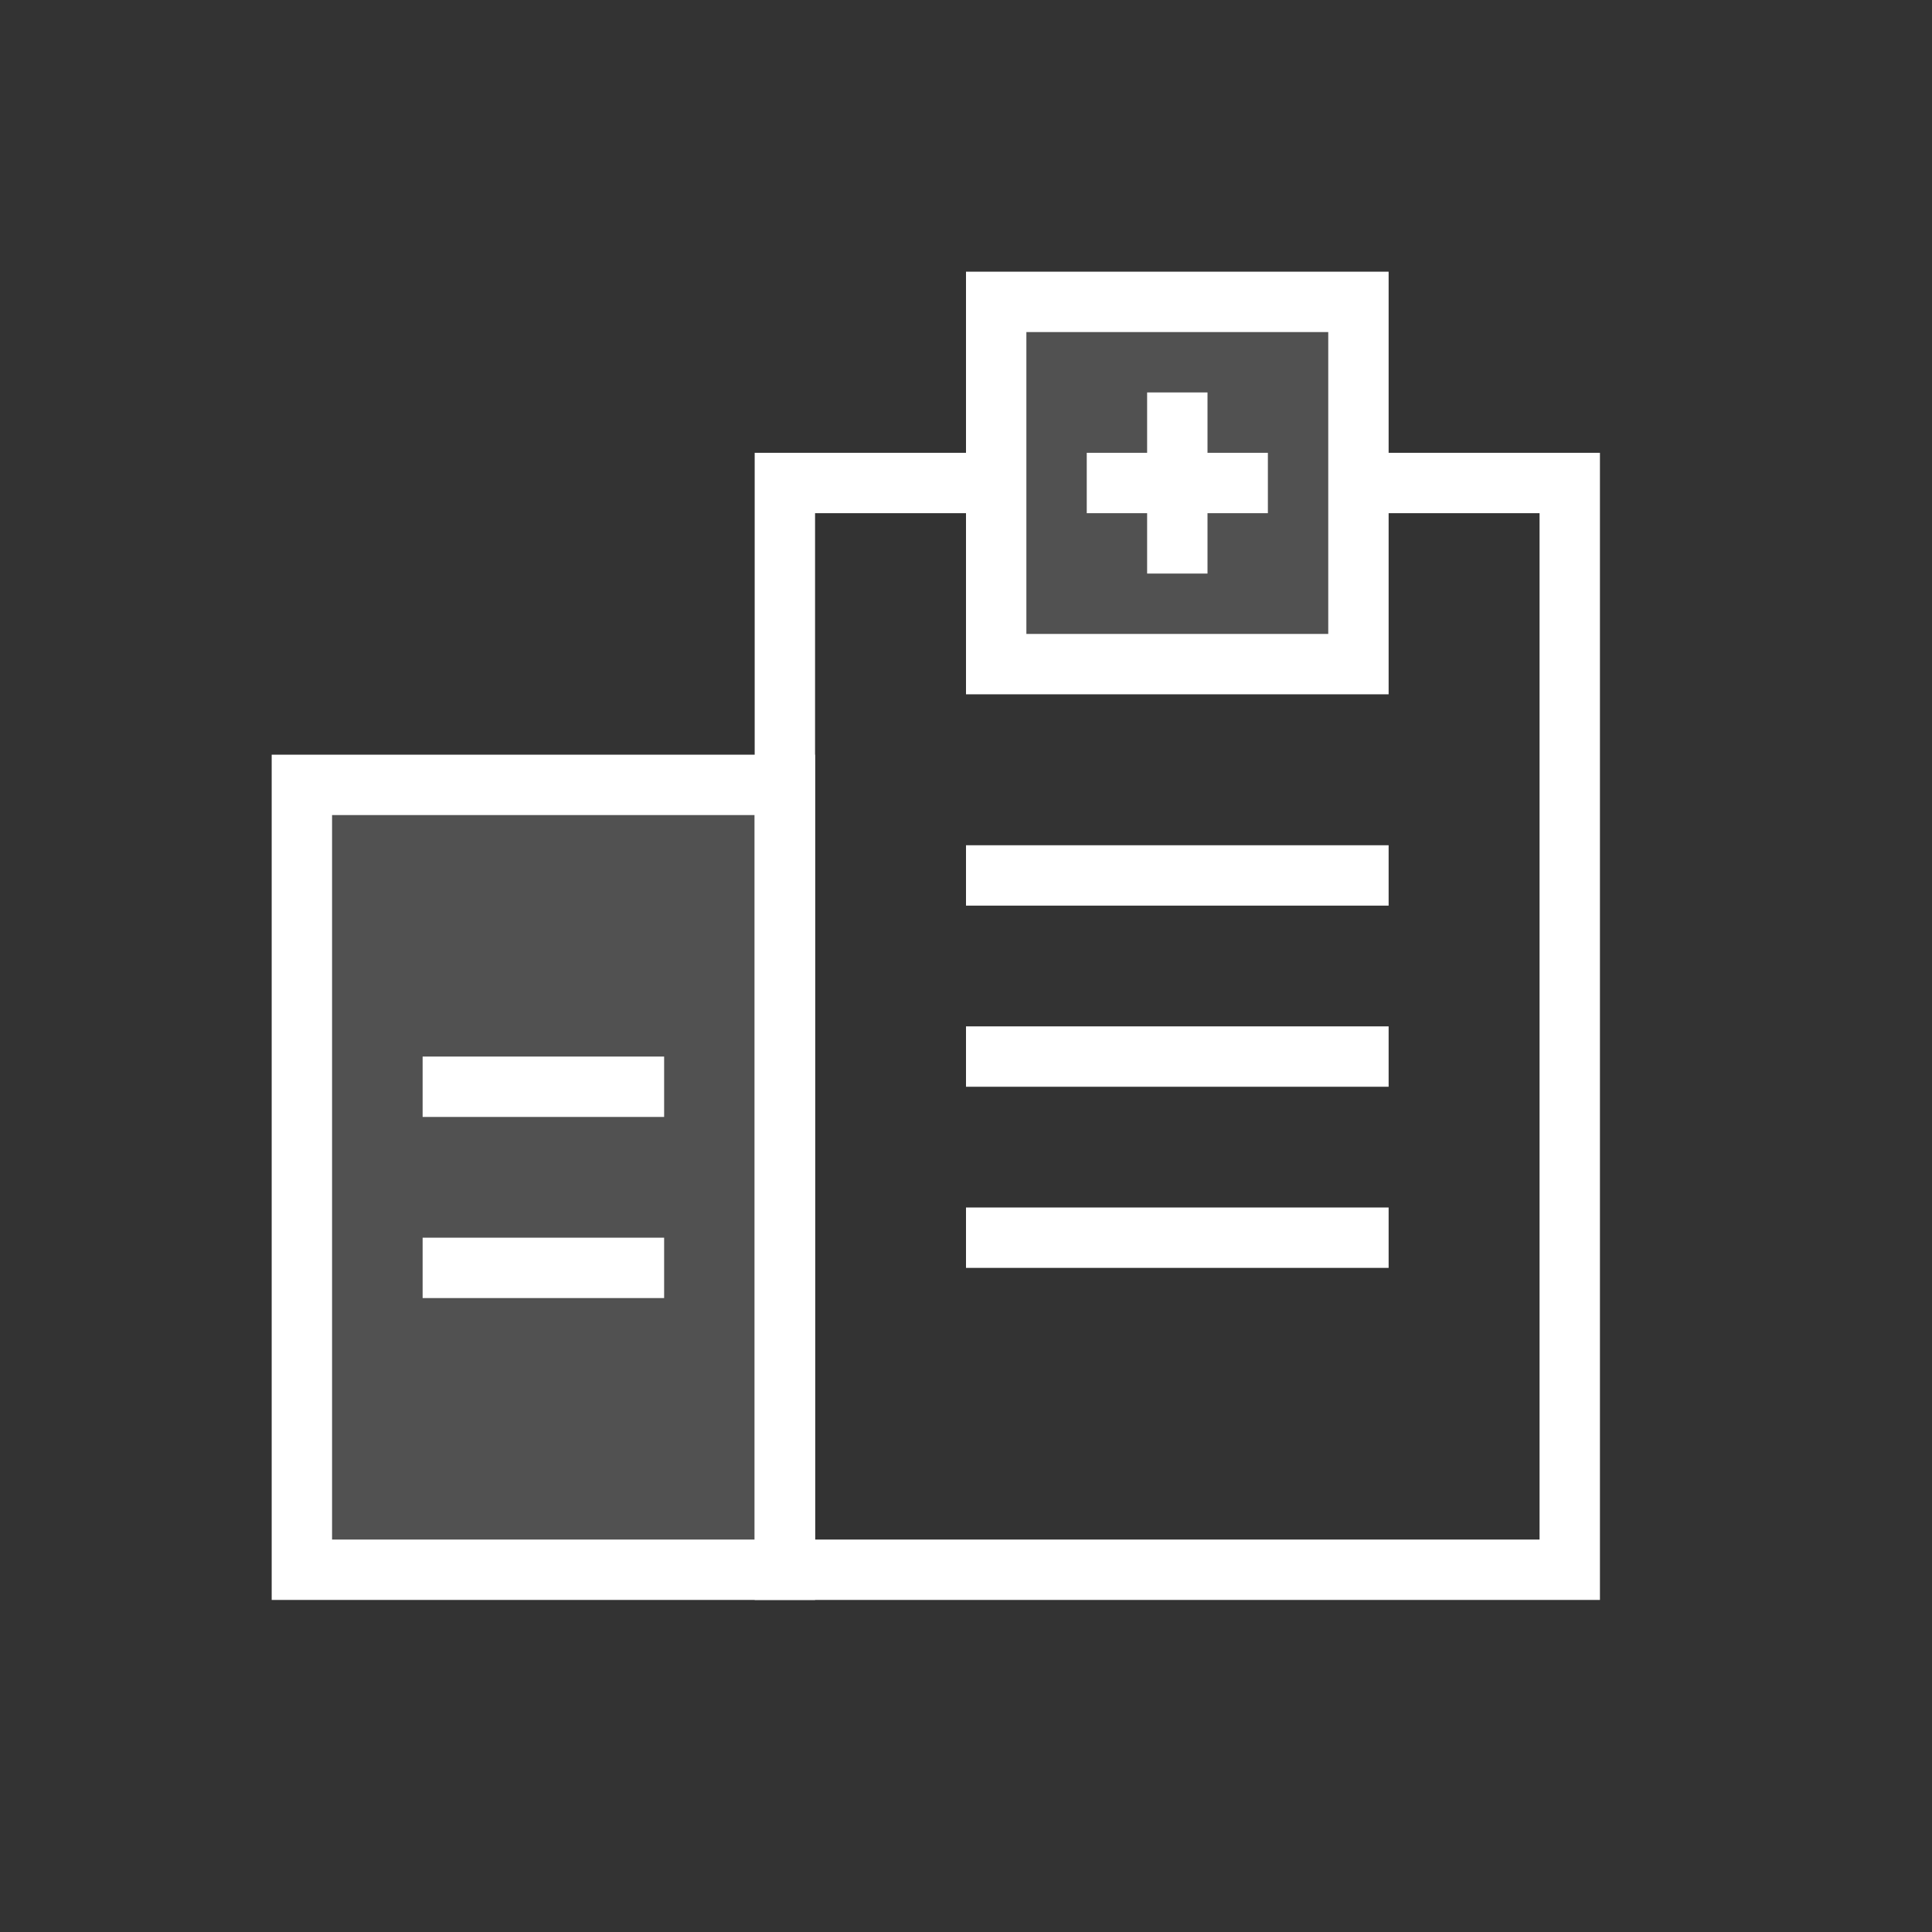
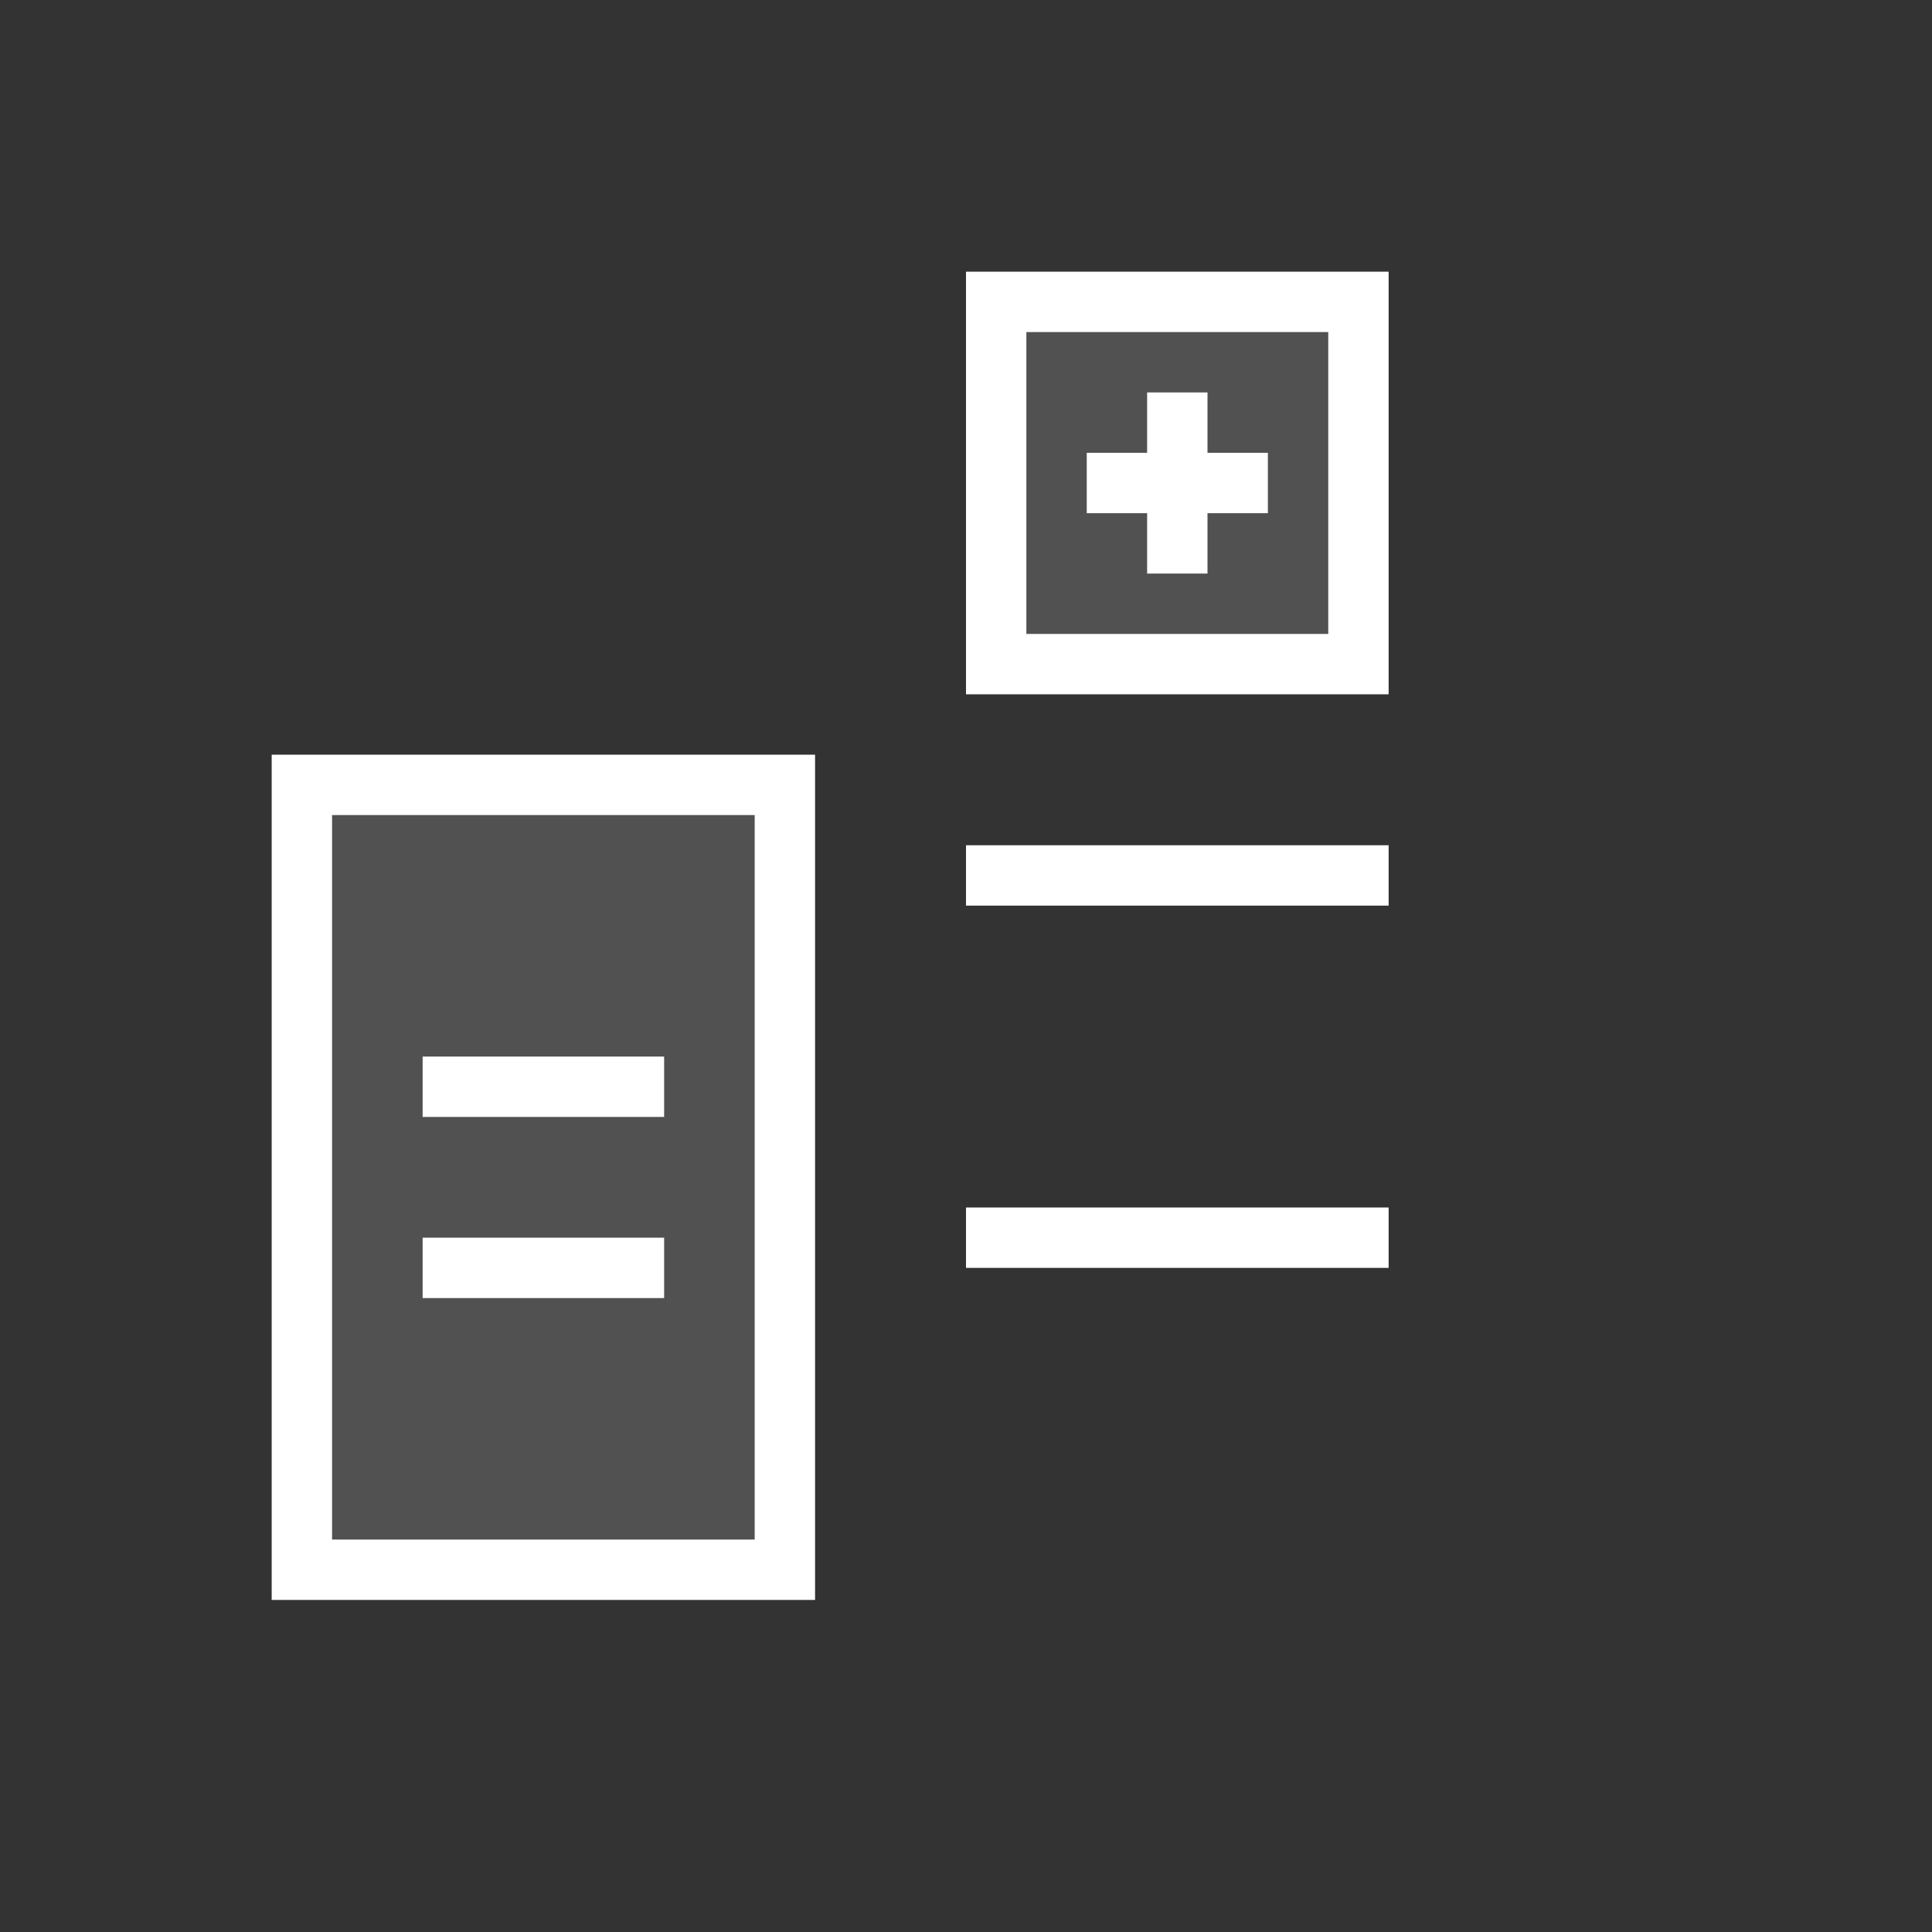
<svg xmlns="http://www.w3.org/2000/svg" width="64px" height="64px" viewBox="0 0 64 64" version="1.1">
  <rect x="0" y="0" width="64" height="64" fill="#333333" stroke="none" />
  <title>6A5C1C5A-60C7-486A-BF1D-D15555E91C1C</title>
  <desc>Created with sketchtool.</desc>
  <g id="业务中心" stroke="none" stroke-width="1" fill="none" fill-rule="evenodd">
    <g id="主页" transform="translate(-997, -2872)">
      <g id="3" transform="translate(0, 2134)">
        <g id="foot" transform="translate(0, 674)">
          <g id="Group-7" transform="translate(130, 0)">
            <g id="3" transform="translate(787, 0)">
              <g transform="translate(80, 64)">
                <rect id="Rectangle-22" stroke="#FFFFFF" stroke-width="2" fill-opacity="0.15" fill="#FFFFFF" x="10" y="26" width="16" height="26" />
-                 <polyline id="Rectangle-23" stroke="#FFFFFF" stroke-width="2" points="44.296 16 52 16 52 52 26 52 26 16 26 16 33.704 16" />
                <rect id="Rectangle-26" fill="#FFFFFF" x="32" y="28" width="14" height="2" />
                <rect id="Rectangle-26-Copy-3" fill="#FFFFFF" x="14" y="35" width="8" height="2" />
                <rect id="Rectangle-26-Copy-4" fill="#FFFFFF" x="14" y="41" width="8" height="2" />
-                 <rect id="Rectangle-26-Copy" fill="#FFFFFF" x="32" y="34" width="14" height="2" />
                <rect id="Rectangle-26-Copy-2" fill="#FFFFFF" x="32" y="40" width="14" height="2" />
                <rect id="Rectangle-24" stroke="#FFFFFF" stroke-width="2" fill-opacity="0.15" fill="#FFFFFF" x="33" y="10" width="12" height="12" />
                <rect id="Rectangle-25" fill="#FFFFFF" x="38" y="13" width="2" height="6" />
                <rect id="Rectangle-25-Copy" fill="#FFFFFF" transform="translate(39, 16) rotate(90) translate(-39, -16) " x="38" y="13" width="2" height="6" />
              </g>
            </g>
          </g>
        </g>
      </g>
    </g>
  </g>
</svg>